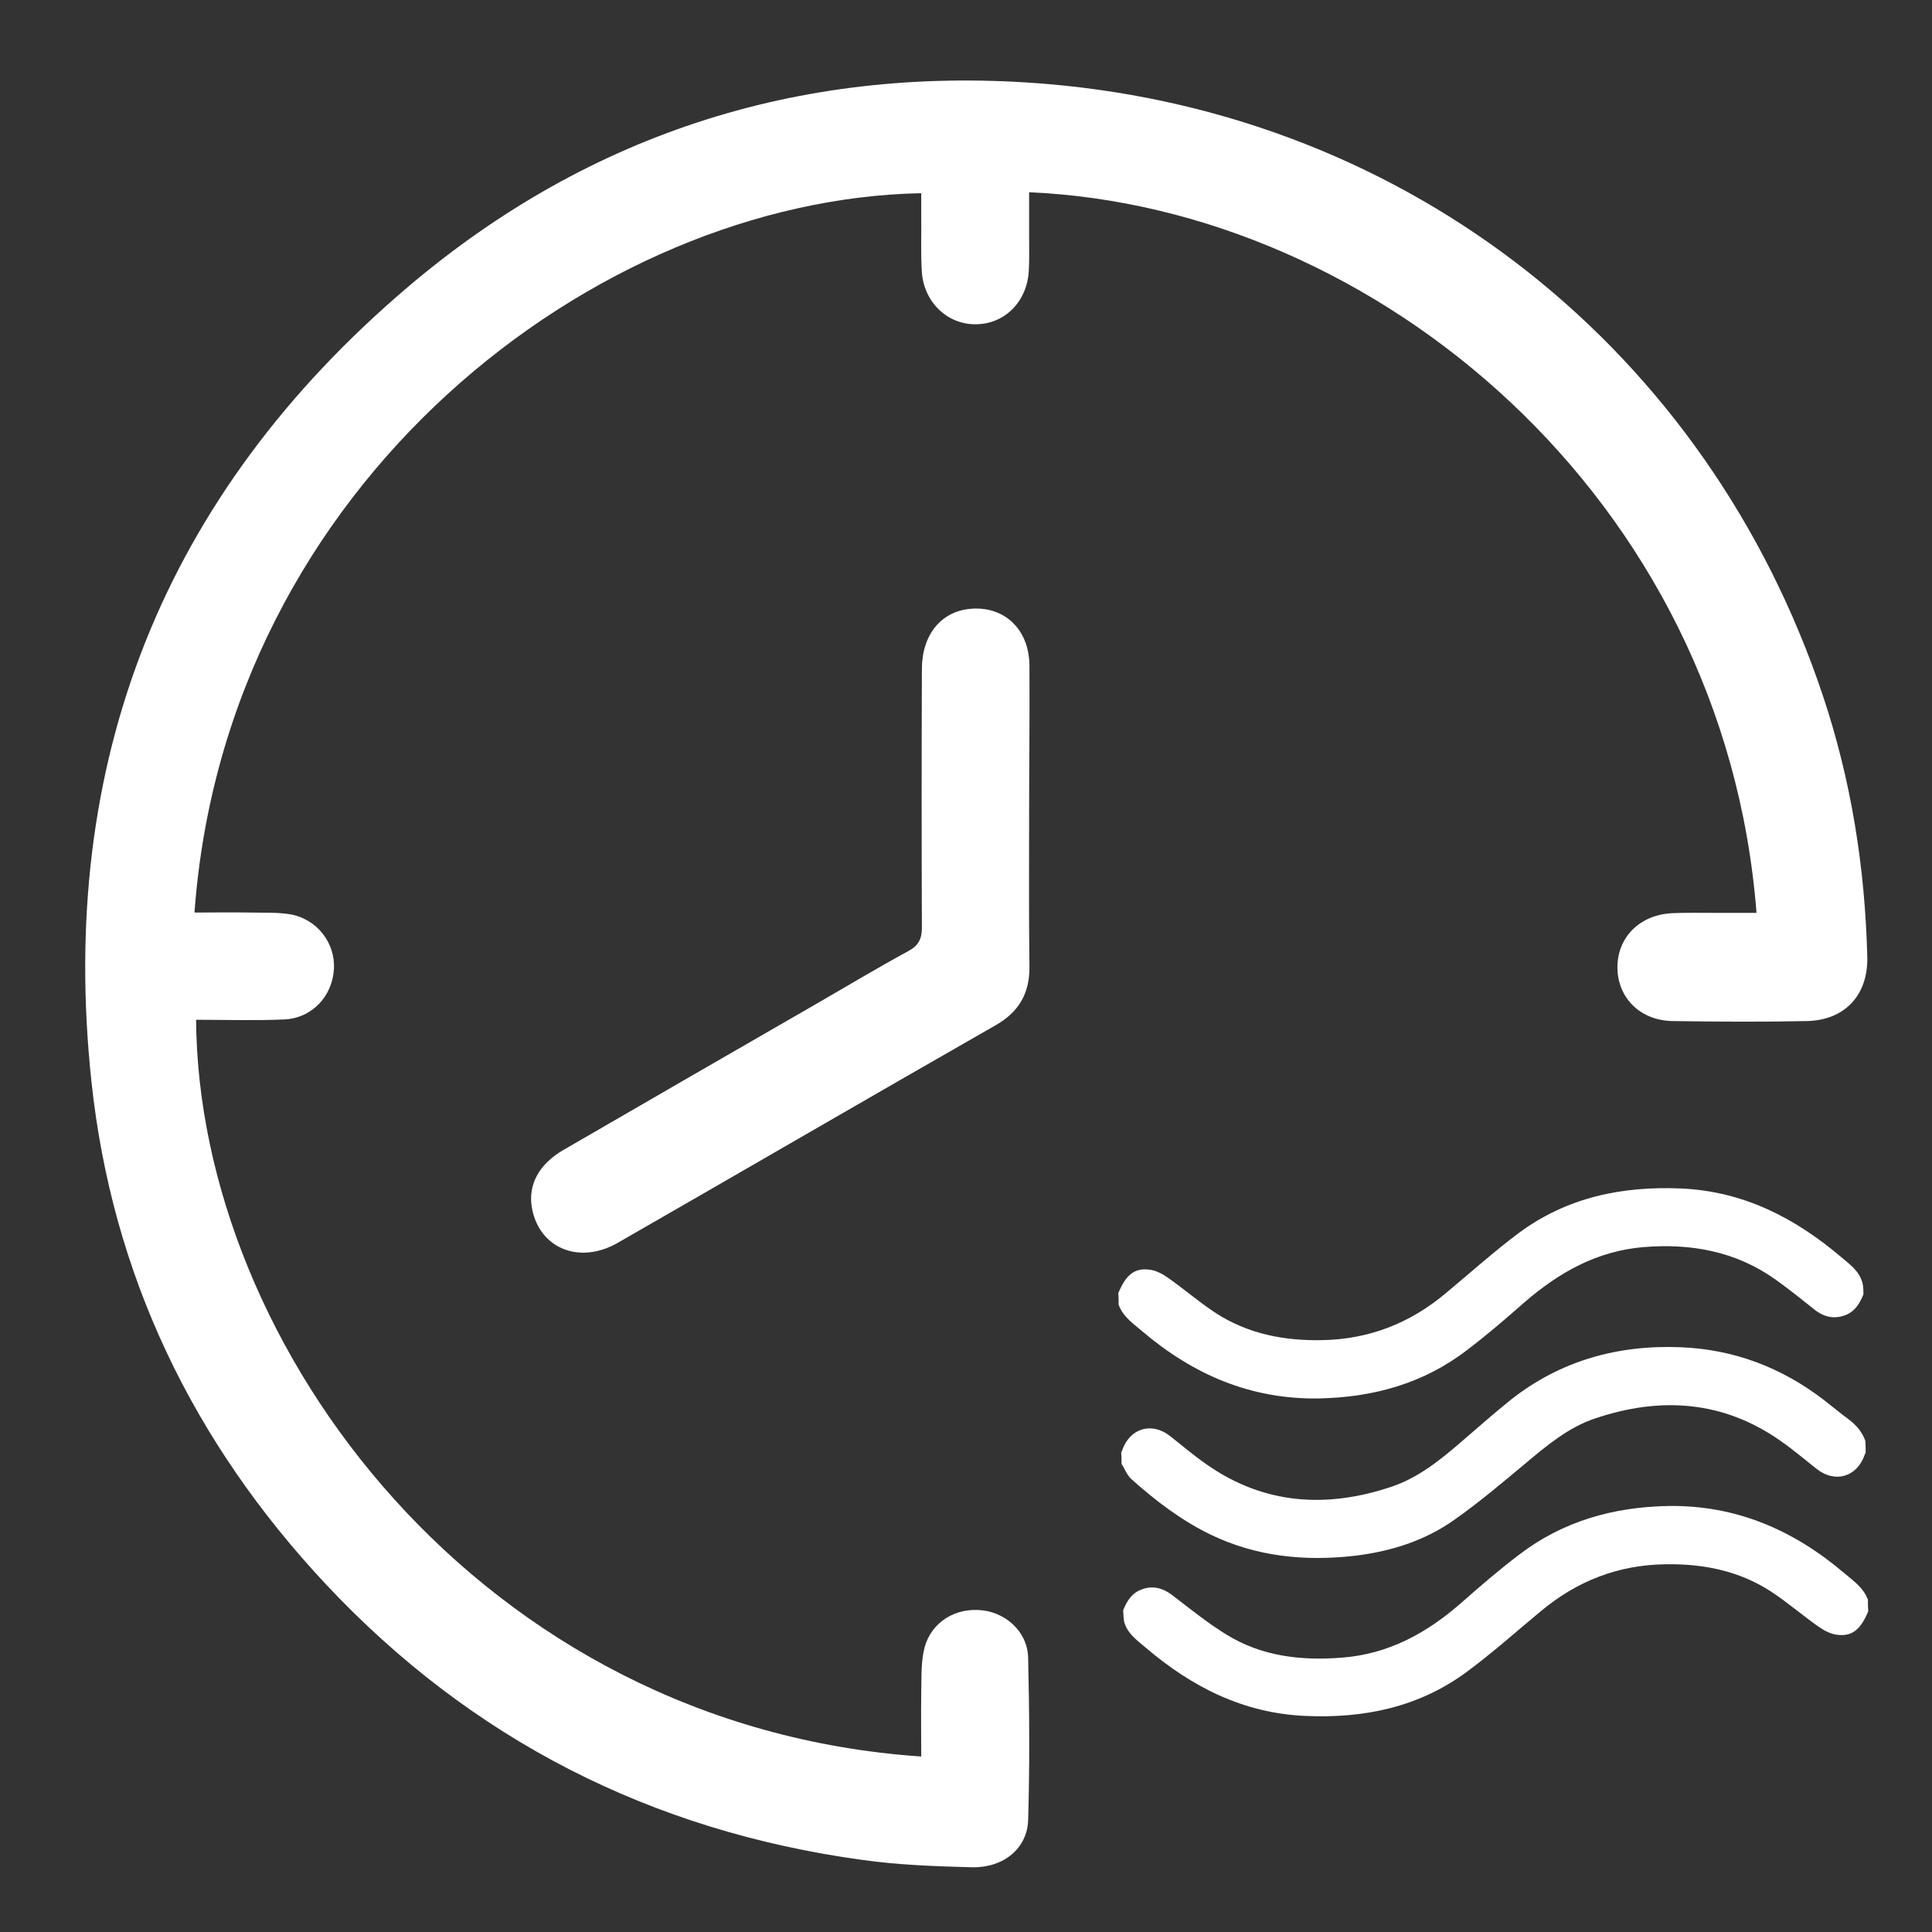
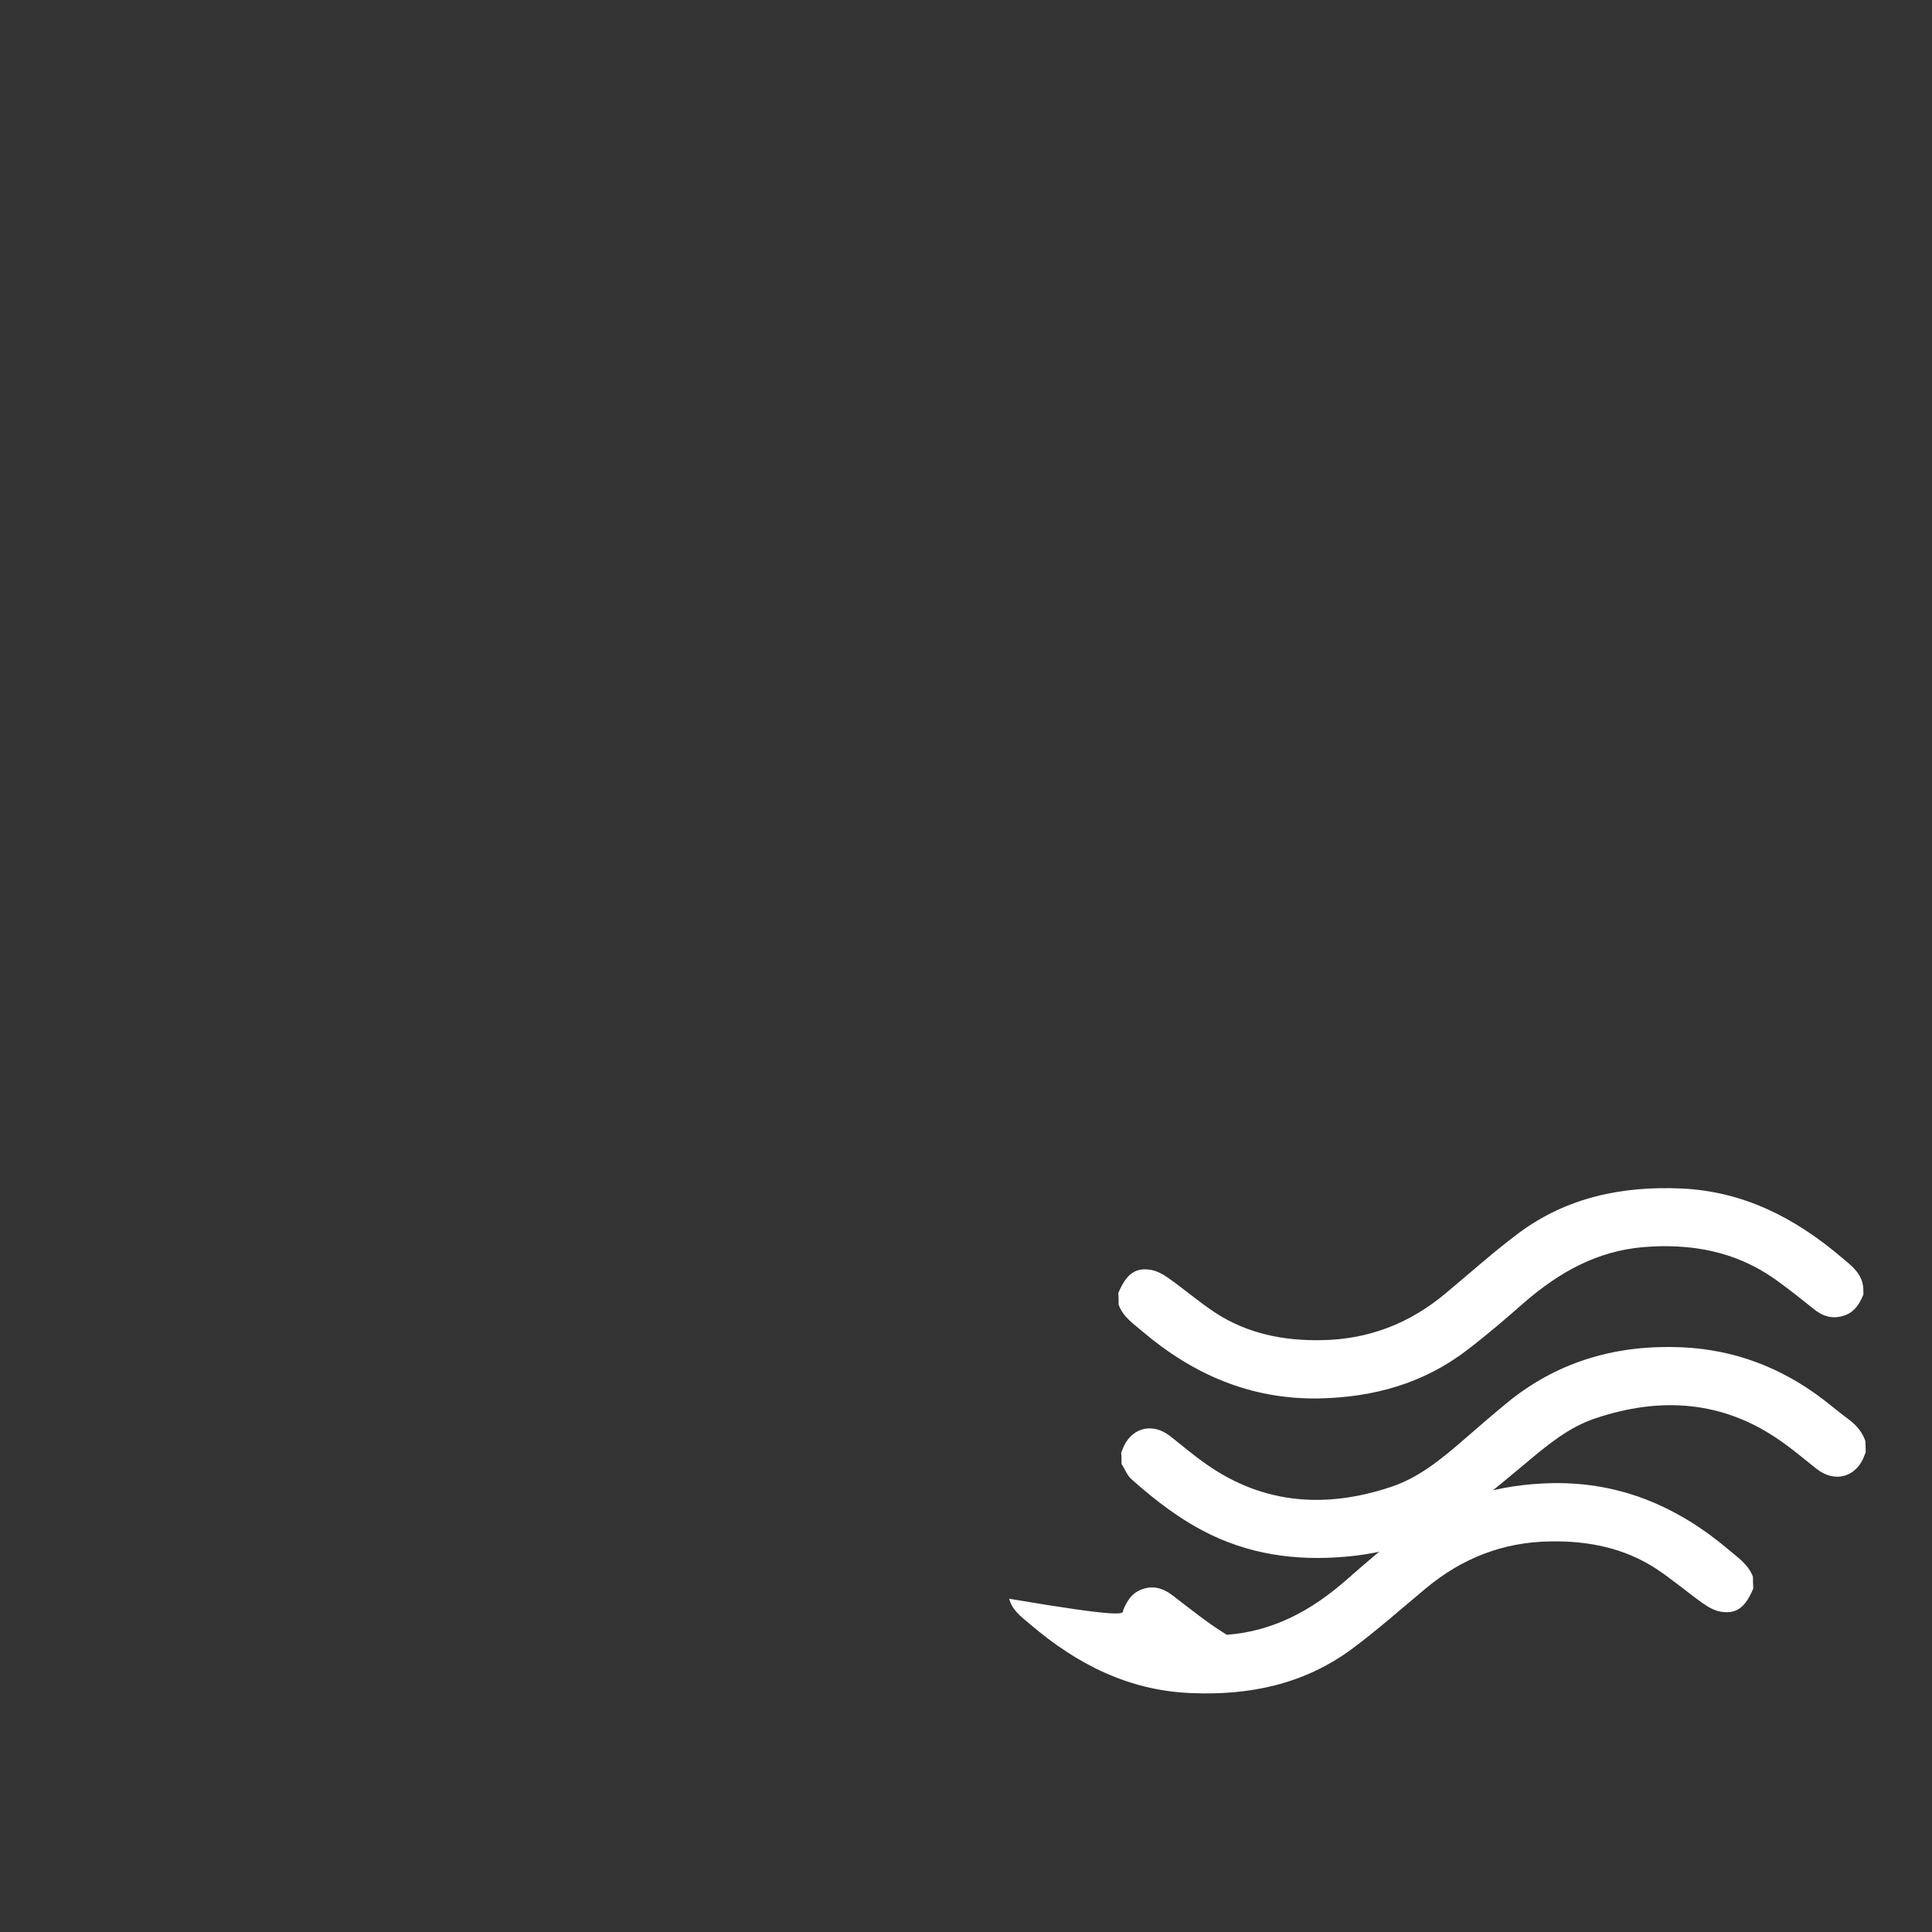
<svg xmlns="http://www.w3.org/2000/svg" version="1.1" id="Слой_1" x="0px" y="0px" viewBox="0 0 60 60" style="enable-background:new 0 0 60 60;" xml:space="preserve">
  <rect x="0" y="0" width="60" height="60" fill="#333333" stroke="none" />
  <style type="text/css">
	.st0{fill:#FFFFFF;}
</style>
-   <path class="st0" d="M54.55,28.35c-1-12.89-11.81-21.91-22.59-22.38c0,0.49,0,0.98,0,1.46c0,0.33,0.01,0.65-0.01,0.98  c-0.05,0.95-0.74,1.65-1.63,1.66c-0.88,0.02-1.62-0.67-1.69-1.61c-0.04-0.59-0.01-1.18-0.02-1.78c0-0.23,0-0.45,0-0.68  c-10.1,0.19-21.6,9-22.57,22.34c0.58,0,1.16-0.01,1.75,0c0.4,0.01,0.81-0.01,1.2,0.05c0.85,0.14,1.43,0.89,1.38,1.71  c-0.05,0.84-0.68,1.52-1.54,1.56c-0.91,0.04-1.83,0.01-2.74,0.01c0.07,10.15,8.85,21.95,22.52,22.88c0-0.65-0.01-1.29,0-1.93  c0.01-0.44-0.01-0.89,0.07-1.31c0.15-0.83,0.86-1.35,1.7-1.31c0.81,0.03,1.53,0.65,1.55,1.48c0.04,1.68,0.05,3.37,0,5.05  c-0.03,0.88-0.77,1.48-1.74,1.46c-1.14-0.03-2.29-0.07-3.42-0.23c-6.55-0.9-12.13-3.74-16.65-8.56c-4.12-4.4-6.64-9.6-7.28-15.61  c-1.06-9.93,2.24-18.23,9.83-24.68c5.7-4.84,12.41-6.93,19.87-6.3C43.8,3.57,53.02,10.88,56.61,21.6c0.88,2.63,1.31,5.34,1.38,8.11  c0.03,1.19-0.69,1.97-1.87,2c-1.39,0.03-2.79,0.02-4.18,0c-1-0.02-1.69-0.71-1.71-1.64c-0.01-0.95,0.68-1.66,1.7-1.71  c0.44-0.02,0.88-0.01,1.32-0.01C53.67,28.35,54.09,28.35,54.55,28.35z" />
-   <path class="st0" d="M31.96,25.43c0,1.53-0.01,3.06,0.01,4.59c0.01,0.83-0.33,1.41-1.05,1.82C27,34.08,23.1,36.35,19.18,38.6  c-1.19,0.68-2.43,0.17-2.66-1.08c-0.13-0.72,0.21-1.37,1-1.82c2.57-1.49,5.15-2.98,7.72-4.46c0.99-0.57,1.97-1.16,2.98-1.71  c0.31-0.17,0.41-0.38,0.41-0.72c-0.01-2.68-0.01-5.35,0-8.03c0-1.06,0.59-1.78,1.48-1.87c1.06-0.11,1.85,0.62,1.86,1.75  C31.98,22.26,31.96,23.84,31.96,25.43z" />
  <g>
    <path class="st0" d="M57.87,40.2c-0.11,0.27-0.25,0.51-0.53,0.63c-0.36,0.15-0.69,0.08-0.99-0.16c-0.4-0.32-0.8-0.64-1.22-0.94   c-1.23-0.87-2.61-1.12-4.09-1c-1.44,0.12-2.61,0.78-3.68,1.7c-0.58,0.51-1.17,1.02-1.79,1.49c-1.36,1.05-2.93,1.48-4.63,1.51   c-2.1,0.03-3.88-0.74-5.46-2.08c-0.28-0.24-0.6-0.45-0.74-0.83c0-0.12,0-0.24-0.01-0.36c0.23-0.56,0.5-0.79,0.96-0.73   c0.2,0.02,0.41,0.13,0.58,0.25c0.5,0.35,0.97,0.76,1.49,1.1c0.99,0.64,2.1,0.86,3.27,0.84c1.47-0.02,2.75-0.52,3.86-1.45   c0.76-0.63,1.49-1.29,2.28-1.88c1.5-1.11,3.21-1.46,5.05-1.38c1.93,0.09,3.52,0.91,4.96,2.13c0.27,0.23,0.56,0.43,0.66,0.8   C57.87,39.96,57.87,40.08,57.87,40.2z" />
-     <path class="st0" d="M34.88,50.01c0.11-0.27,0.25-0.51,0.53-0.63c0.37-0.16,0.7-0.07,1.01,0.17c0.55,0.42,1.09,0.86,1.68,1.22   c1.09,0.67,2.31,0.81,3.57,0.71c1.46-0.11,2.65-0.77,3.72-1.71c0.58-0.51,1.17-1.02,1.79-1.49c1.36-1.04,2.93-1.48,4.63-1.51   c2.1-0.03,3.88,0.74,5.46,2.08c0.28,0.24,0.6,0.45,0.74,0.83c0,0.12,0,0.24,0.01,0.36c-0.23,0.56-0.5,0.79-0.96,0.73   c-0.2-0.02-0.41-0.13-0.58-0.25c-0.5-0.35-0.97-0.76-1.49-1.1c-0.99-0.64-2.1-0.86-3.27-0.84c-1.47,0.02-2.74,0.52-3.86,1.45   c-0.77,0.64-1.52,1.31-2.32,1.9c-1.48,1.09-3.18,1.44-4.99,1.36c-1.93-0.08-3.54-0.9-4.98-2.13c-0.27-0.23-0.56-0.43-0.66-0.8   C34.89,50.25,34.89,50.13,34.88,50.01z" />
+     <path class="st0" d="M34.88,50.01c0.11-0.27,0.25-0.51,0.53-0.63c0.37-0.16,0.7-0.07,1.01,0.17c0.55,0.42,1.09,0.86,1.68,1.22   c1.46-0.11,2.65-0.77,3.72-1.71c0.58-0.51,1.17-1.02,1.79-1.49c1.36-1.04,2.93-1.48,4.63-1.51   c2.1-0.03,3.88,0.74,5.46,2.08c0.28,0.24,0.6,0.45,0.74,0.83c0,0.12,0,0.24,0.01,0.36c-0.23,0.56-0.5,0.79-0.96,0.73   c-0.2-0.02-0.41-0.13-0.58-0.25c-0.5-0.35-0.97-0.76-1.49-1.1c-0.99-0.64-2.1-0.86-3.27-0.84c-1.47,0.02-2.74,0.52-3.86,1.45   c-0.77,0.64-1.52,1.31-2.32,1.9c-1.48,1.09-3.18,1.44-4.99,1.36c-1.93-0.08-3.54-0.9-4.98-2.13c-0.27-0.23-0.56-0.43-0.66-0.8   C34.89,50.25,34.89,50.13,34.88,50.01z" />
    <path class="st0" d="M57.94,45.12c-0.01,0.02-0.03,0.04-0.03,0.06c-0.24,0.69-0.92,0.89-1.49,0.44c-0.37-0.29-0.73-0.6-1.12-0.87   c-1.79-1.26-3.74-1.38-5.76-0.7c-0.84,0.28-1.51,0.85-2.18,1.41c-0.72,0.6-1.44,1.21-2.21,1.75c-0.92,0.65-1.99,0.98-3.11,1.11   c-1.53,0.17-3.02,0.02-4.42-0.65c-0.92-0.44-1.73-1.06-2.49-1.74c-0.13-0.12-0.2-0.31-0.3-0.47c0-0.12,0-0.24-0.01-0.36   c0.01-0.02,0.03-0.04,0.03-0.06c0.24-0.69,0.92-0.89,1.49-0.44c0.37,0.29,0.73,0.6,1.12,0.87c1.79,1.26,3.74,1.38,5.76,0.7   c0.83-0.28,1.51-0.83,2.17-1.4c0.51-0.44,1.01-0.88,1.53-1.3c1.55-1.22,3.33-1.71,5.29-1.63c1.65,0.07,3.11,0.63,4.41,1.62   c0.26,0.2,0.52,0.42,0.78,0.61c0.24,0.18,0.43,0.39,0.53,0.68C57.94,44.88,57.94,45,57.94,45.12z" />
  </g>
</svg>